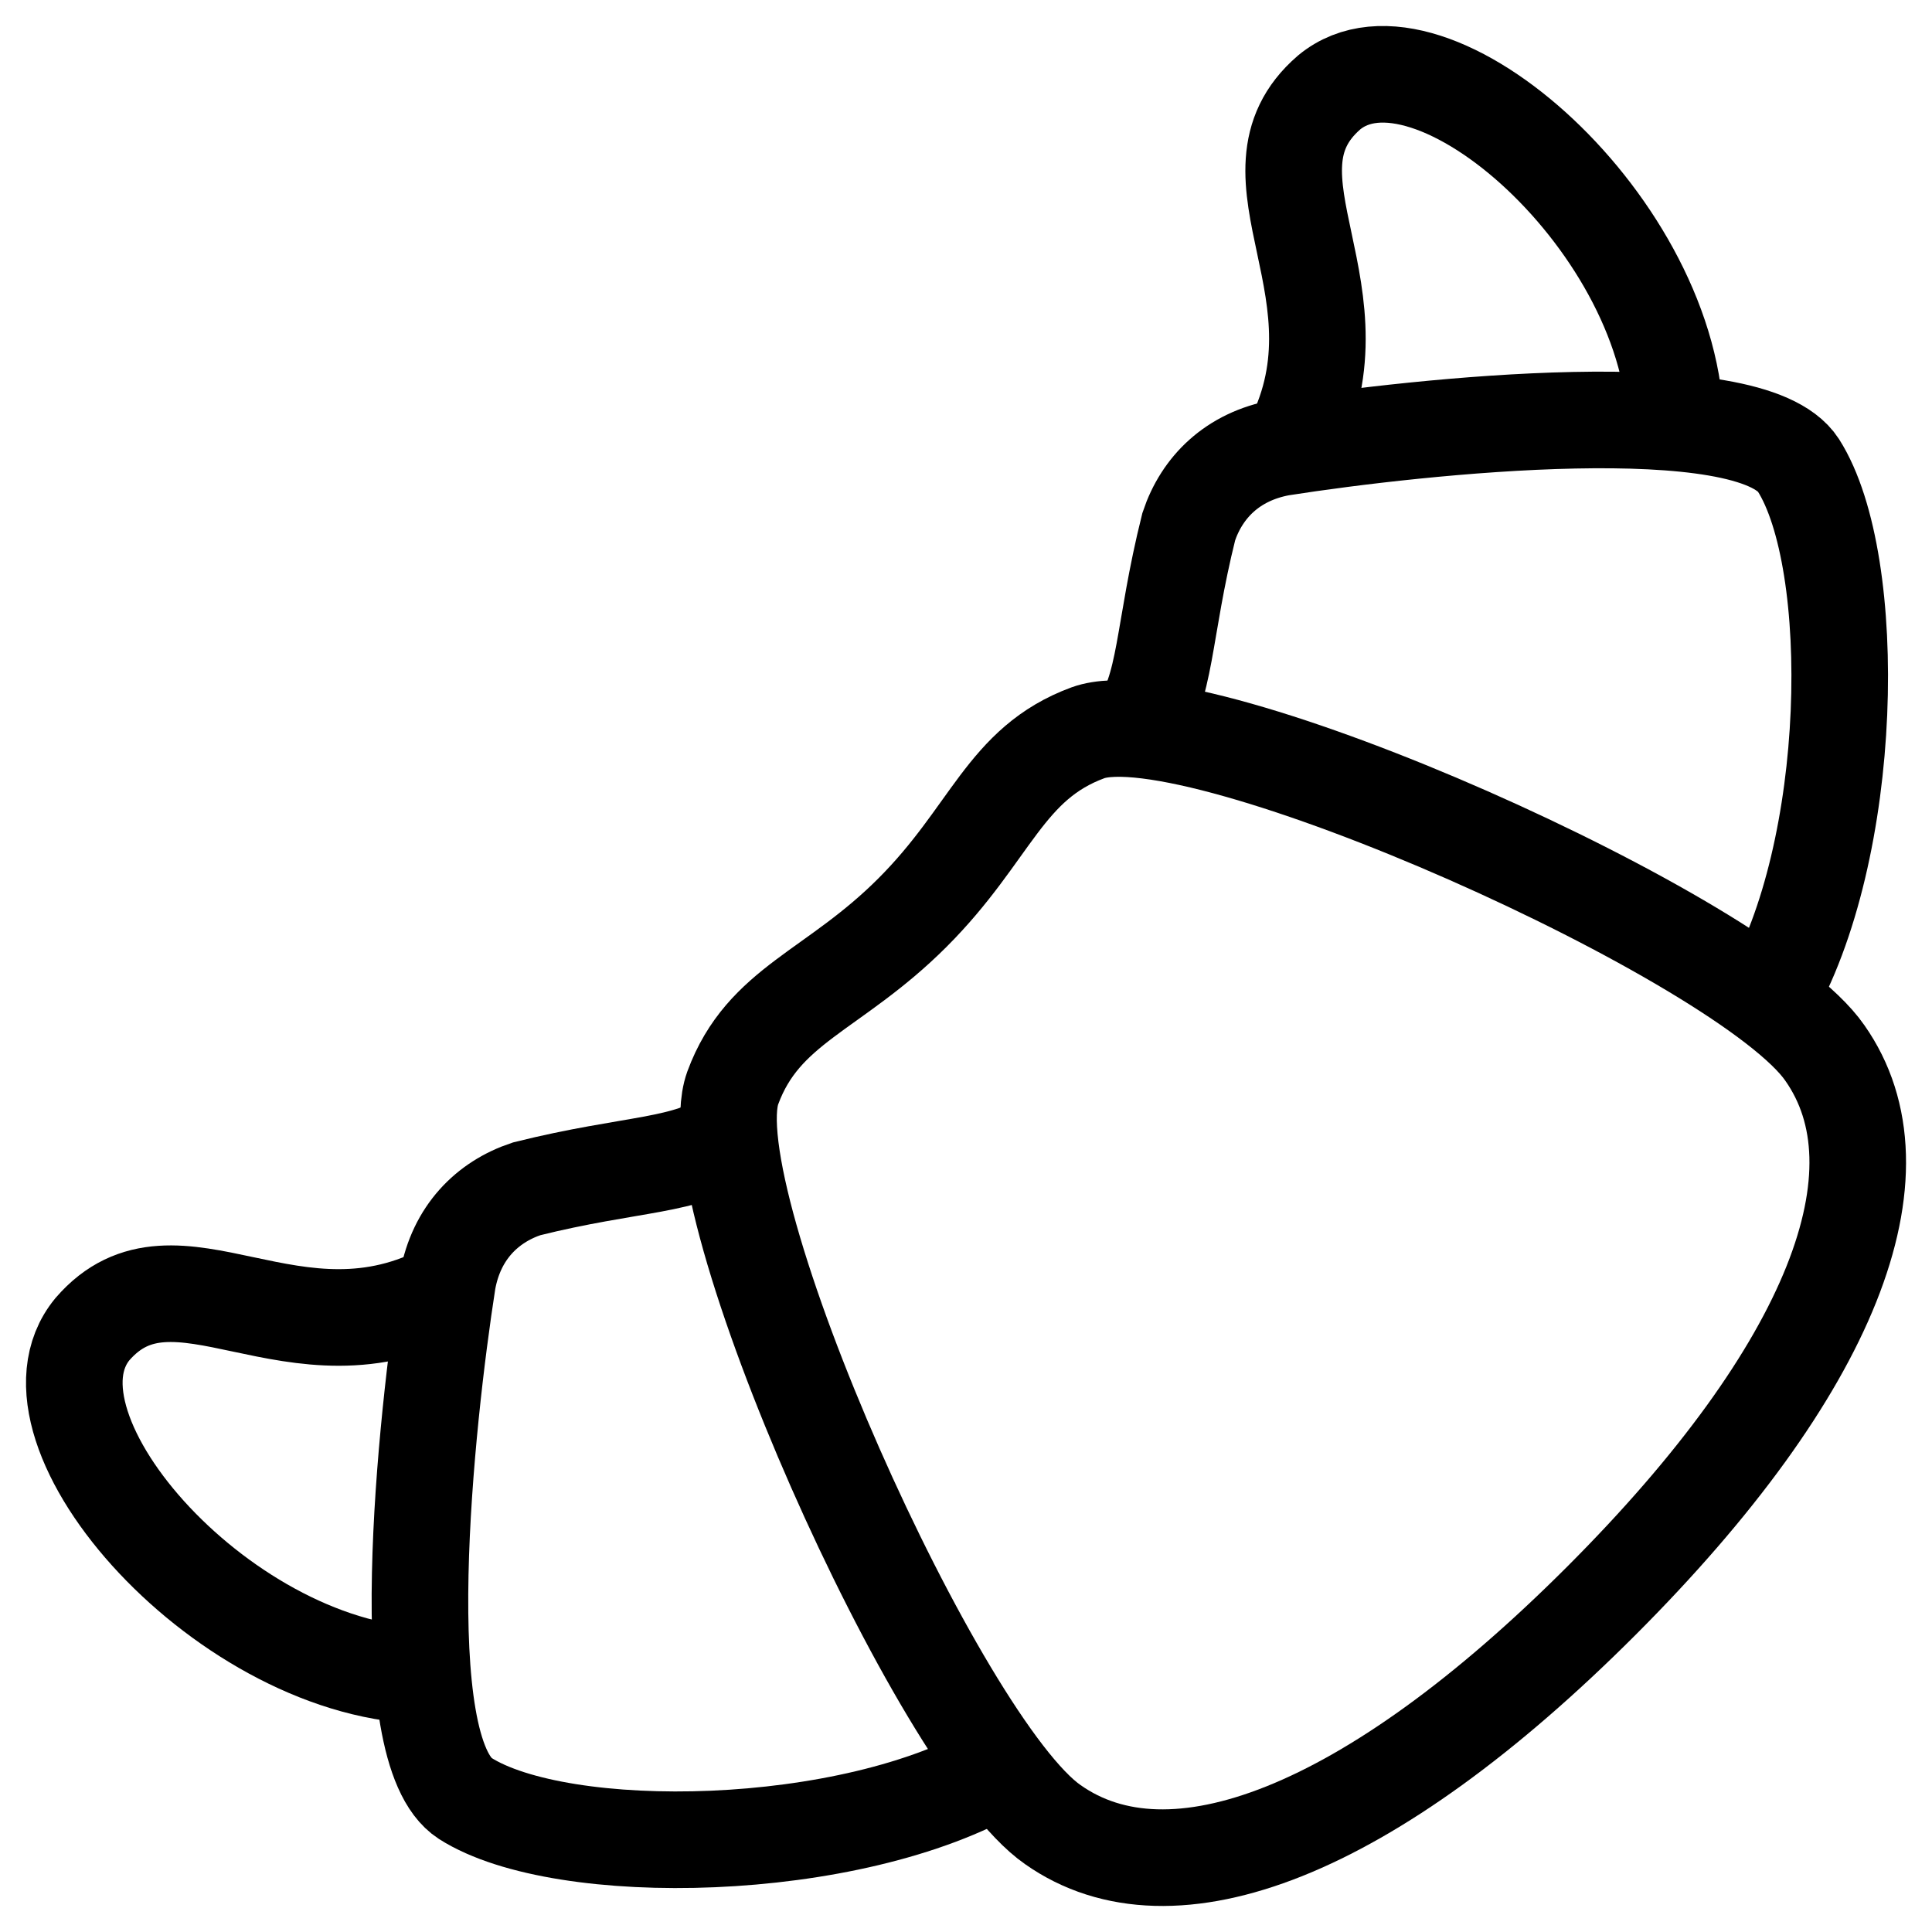
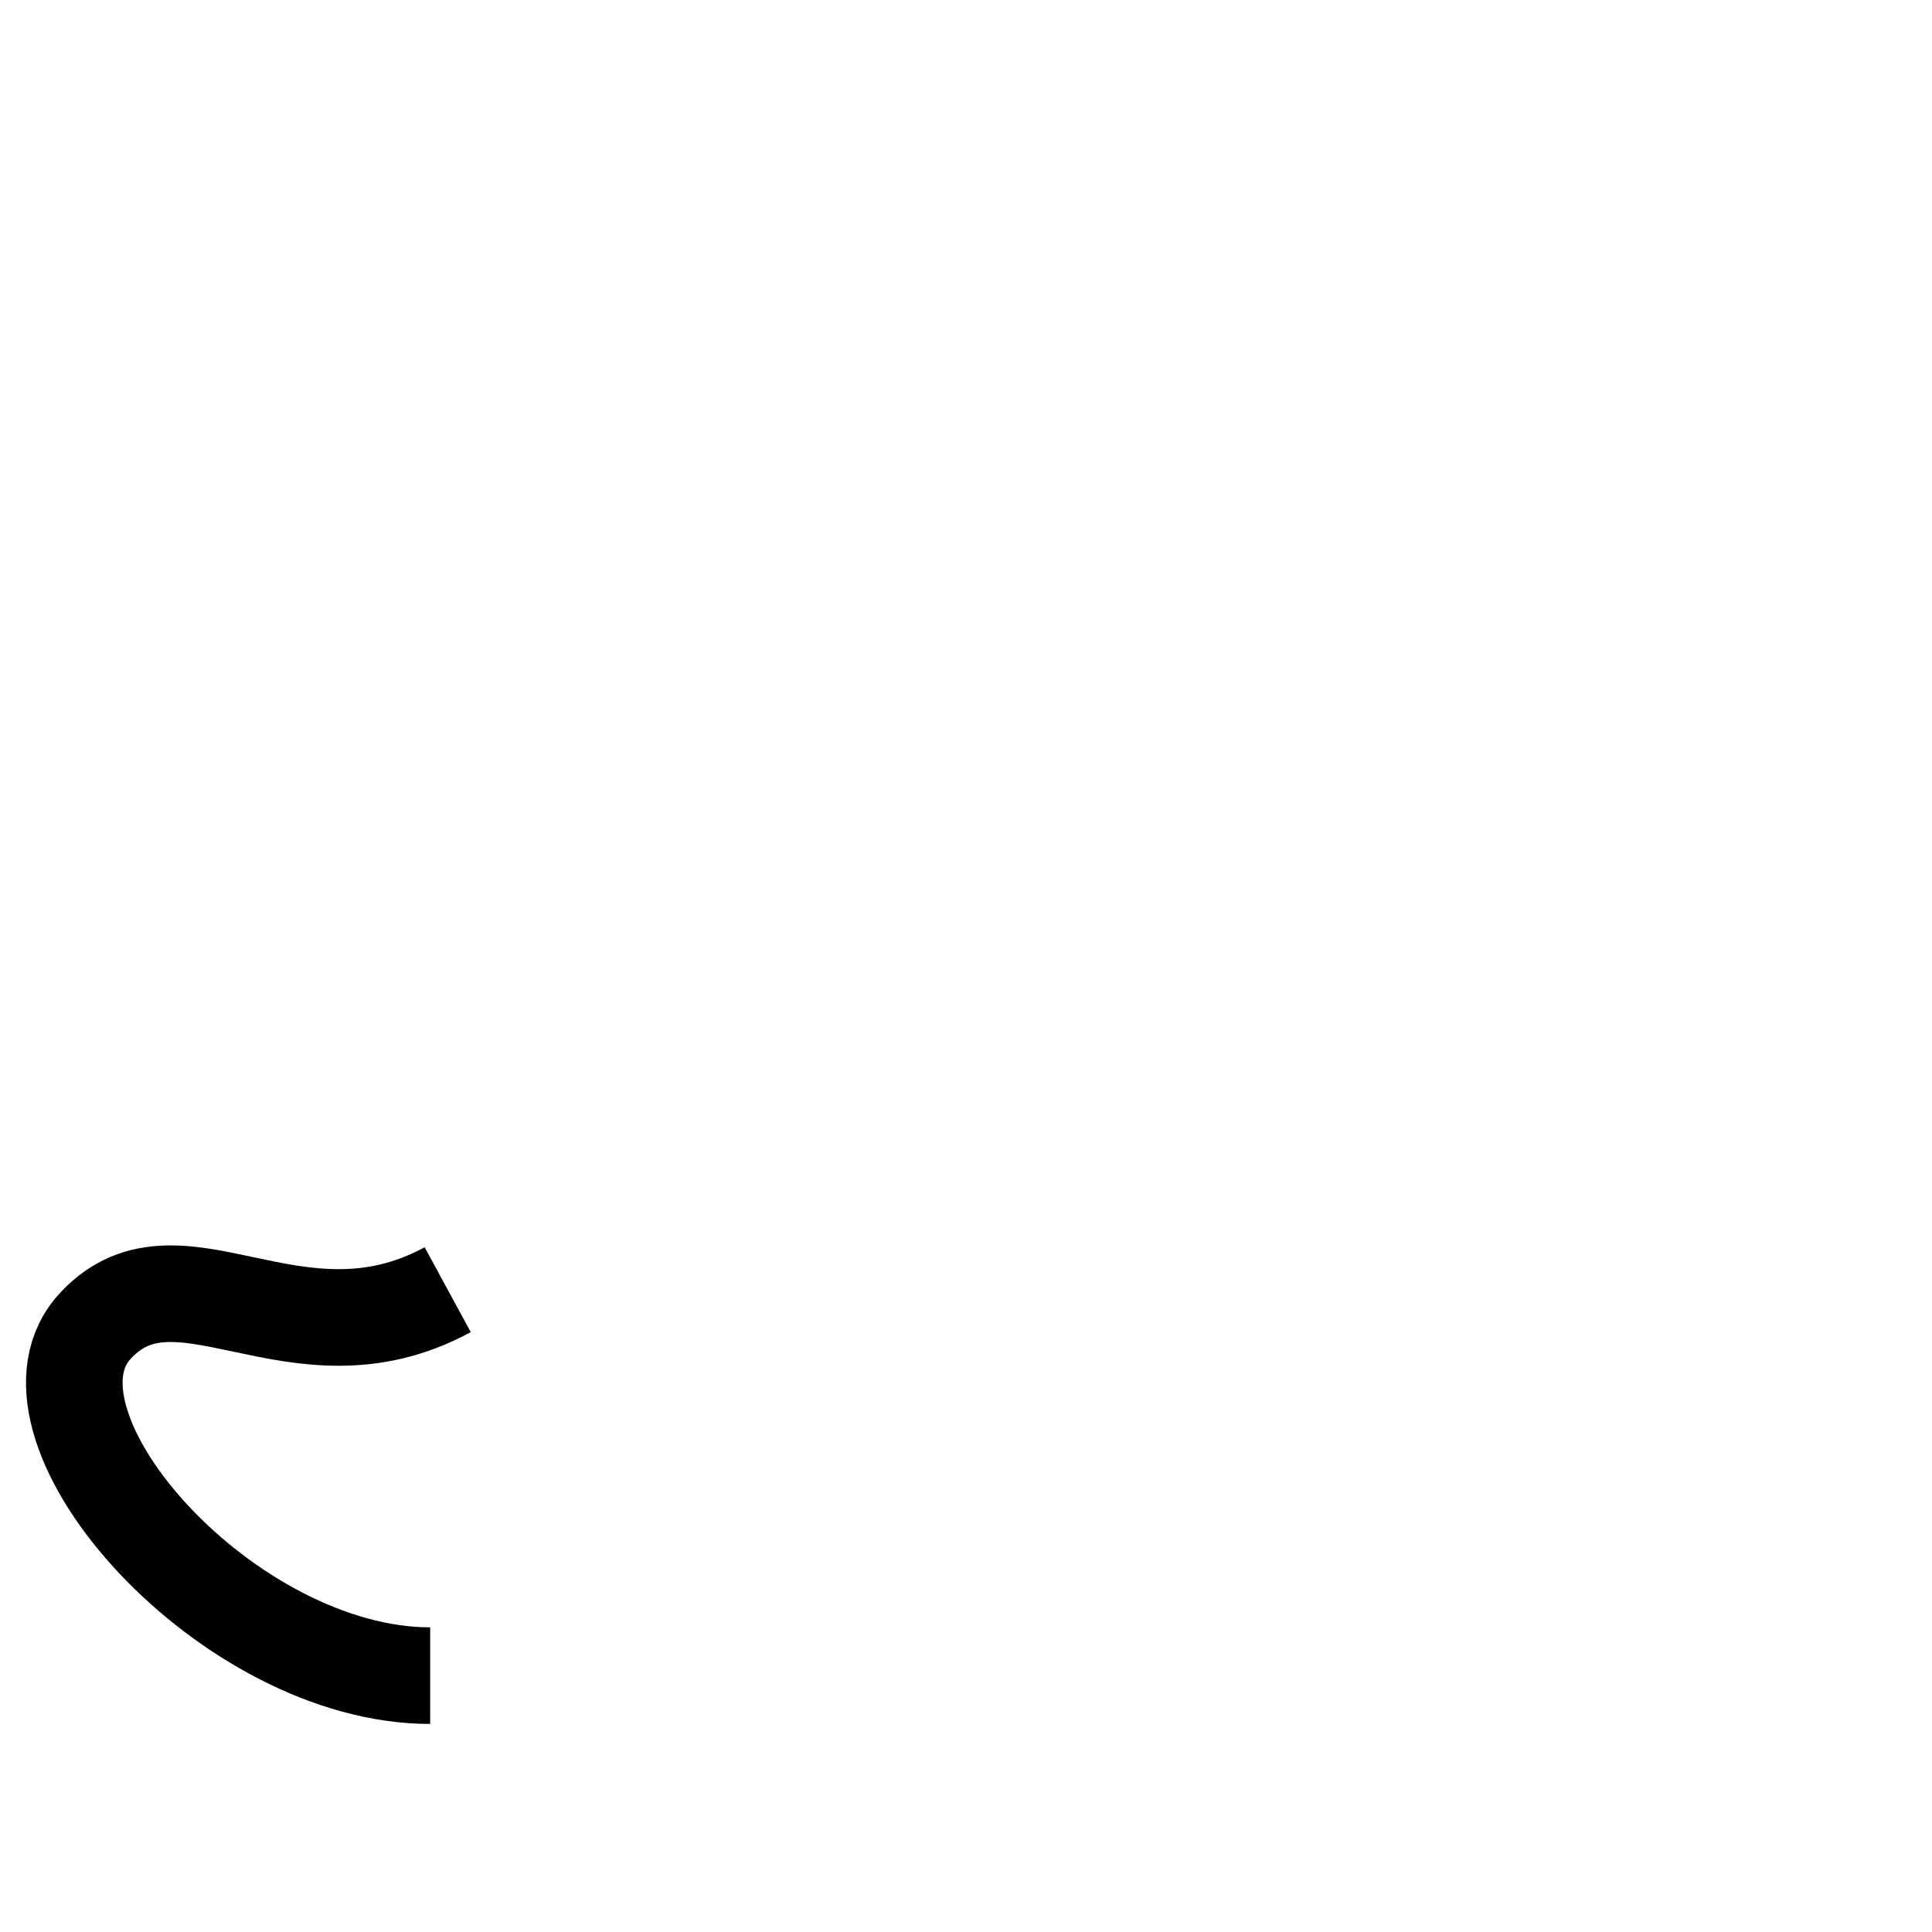
<svg xmlns="http://www.w3.org/2000/svg" width="26" height="26" viewBox="0 0 26 26" fill="none">
-   <path d="M15.29 9.802C15.703 9.27 15.644 8.503 15.998 7.087C16.175 6.556 16.588 6.143 17.238 6.024C19.126 5.729 23.552 5.257 24.202 6.261C25.028 7.559 24.969 11.454 23.788 13.461" stroke="black" stroke-width="1.3" stroke-miterlimit="10" />
-   <path d="M17.355 6.025C18.477 3.959 16.588 2.366 17.887 1.244C19.244 0.123 22.549 3.074 22.549 5.789" stroke="black" stroke-width="1.3" stroke-miterlimit="10" />
-   <path d="M9.801 15.291C9.27 15.704 8.503 15.645 7.086 15.999C6.555 16.176 6.142 16.589 6.024 17.238C5.729 19.127 5.257 23.553 6.26 24.202C7.559 25.029 11.454 24.969 13.46 23.789" stroke="black" stroke-width="1.3" stroke-miterlimit="10" />
  <path d="M6.025 17.356C3.959 18.478 2.366 16.589 1.244 17.887C0.123 19.245 3.074 22.55 5.789 22.55" stroke="black" stroke-width="1.3" stroke-miterlimit="10" />
-   <path d="M14.17 24.556C15.763 25.677 18.419 24.674 21.547 21.546C24.675 18.418 25.678 15.763 24.557 14.169C23.494 12.635 16.117 9.33 14.642 9.861C13.521 10.274 13.343 11.218 12.281 12.28C11.219 13.343 10.274 13.52 9.861 14.641C9.33 16.117 12.635 23.494 14.17 24.556Z" stroke="black" stroke-width="1.3" stroke-miterlimit="10" />
</svg>